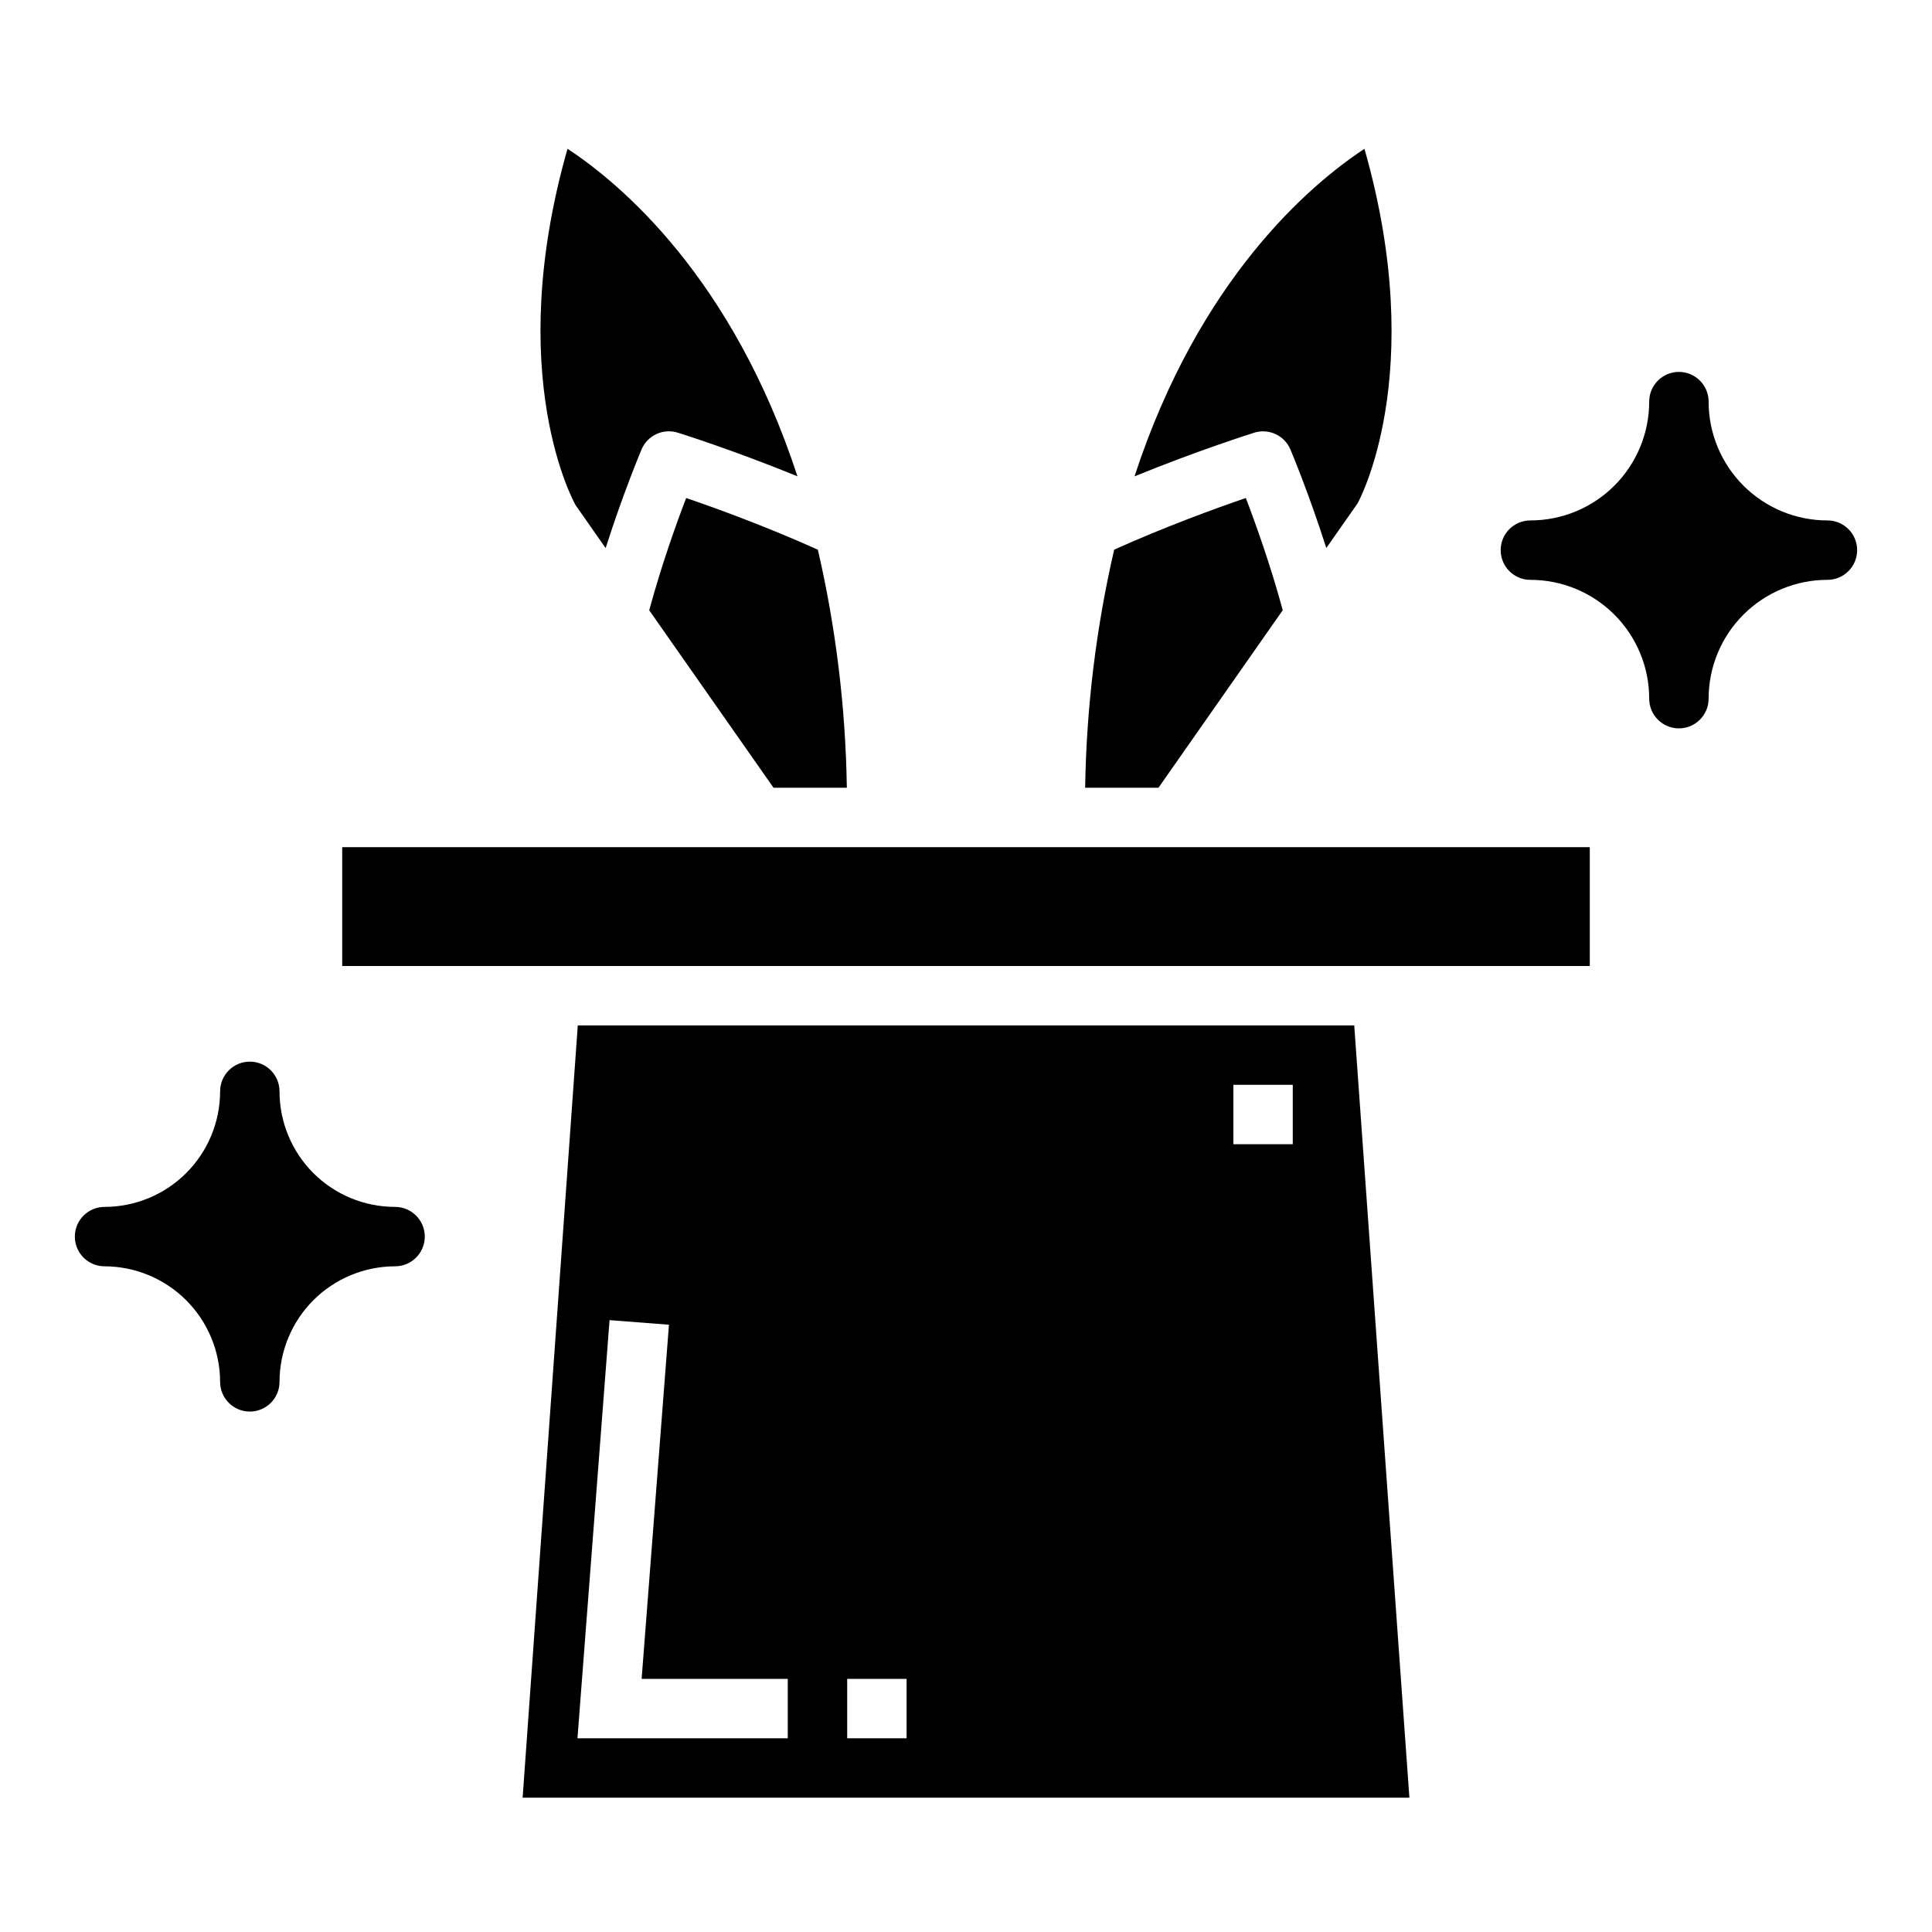
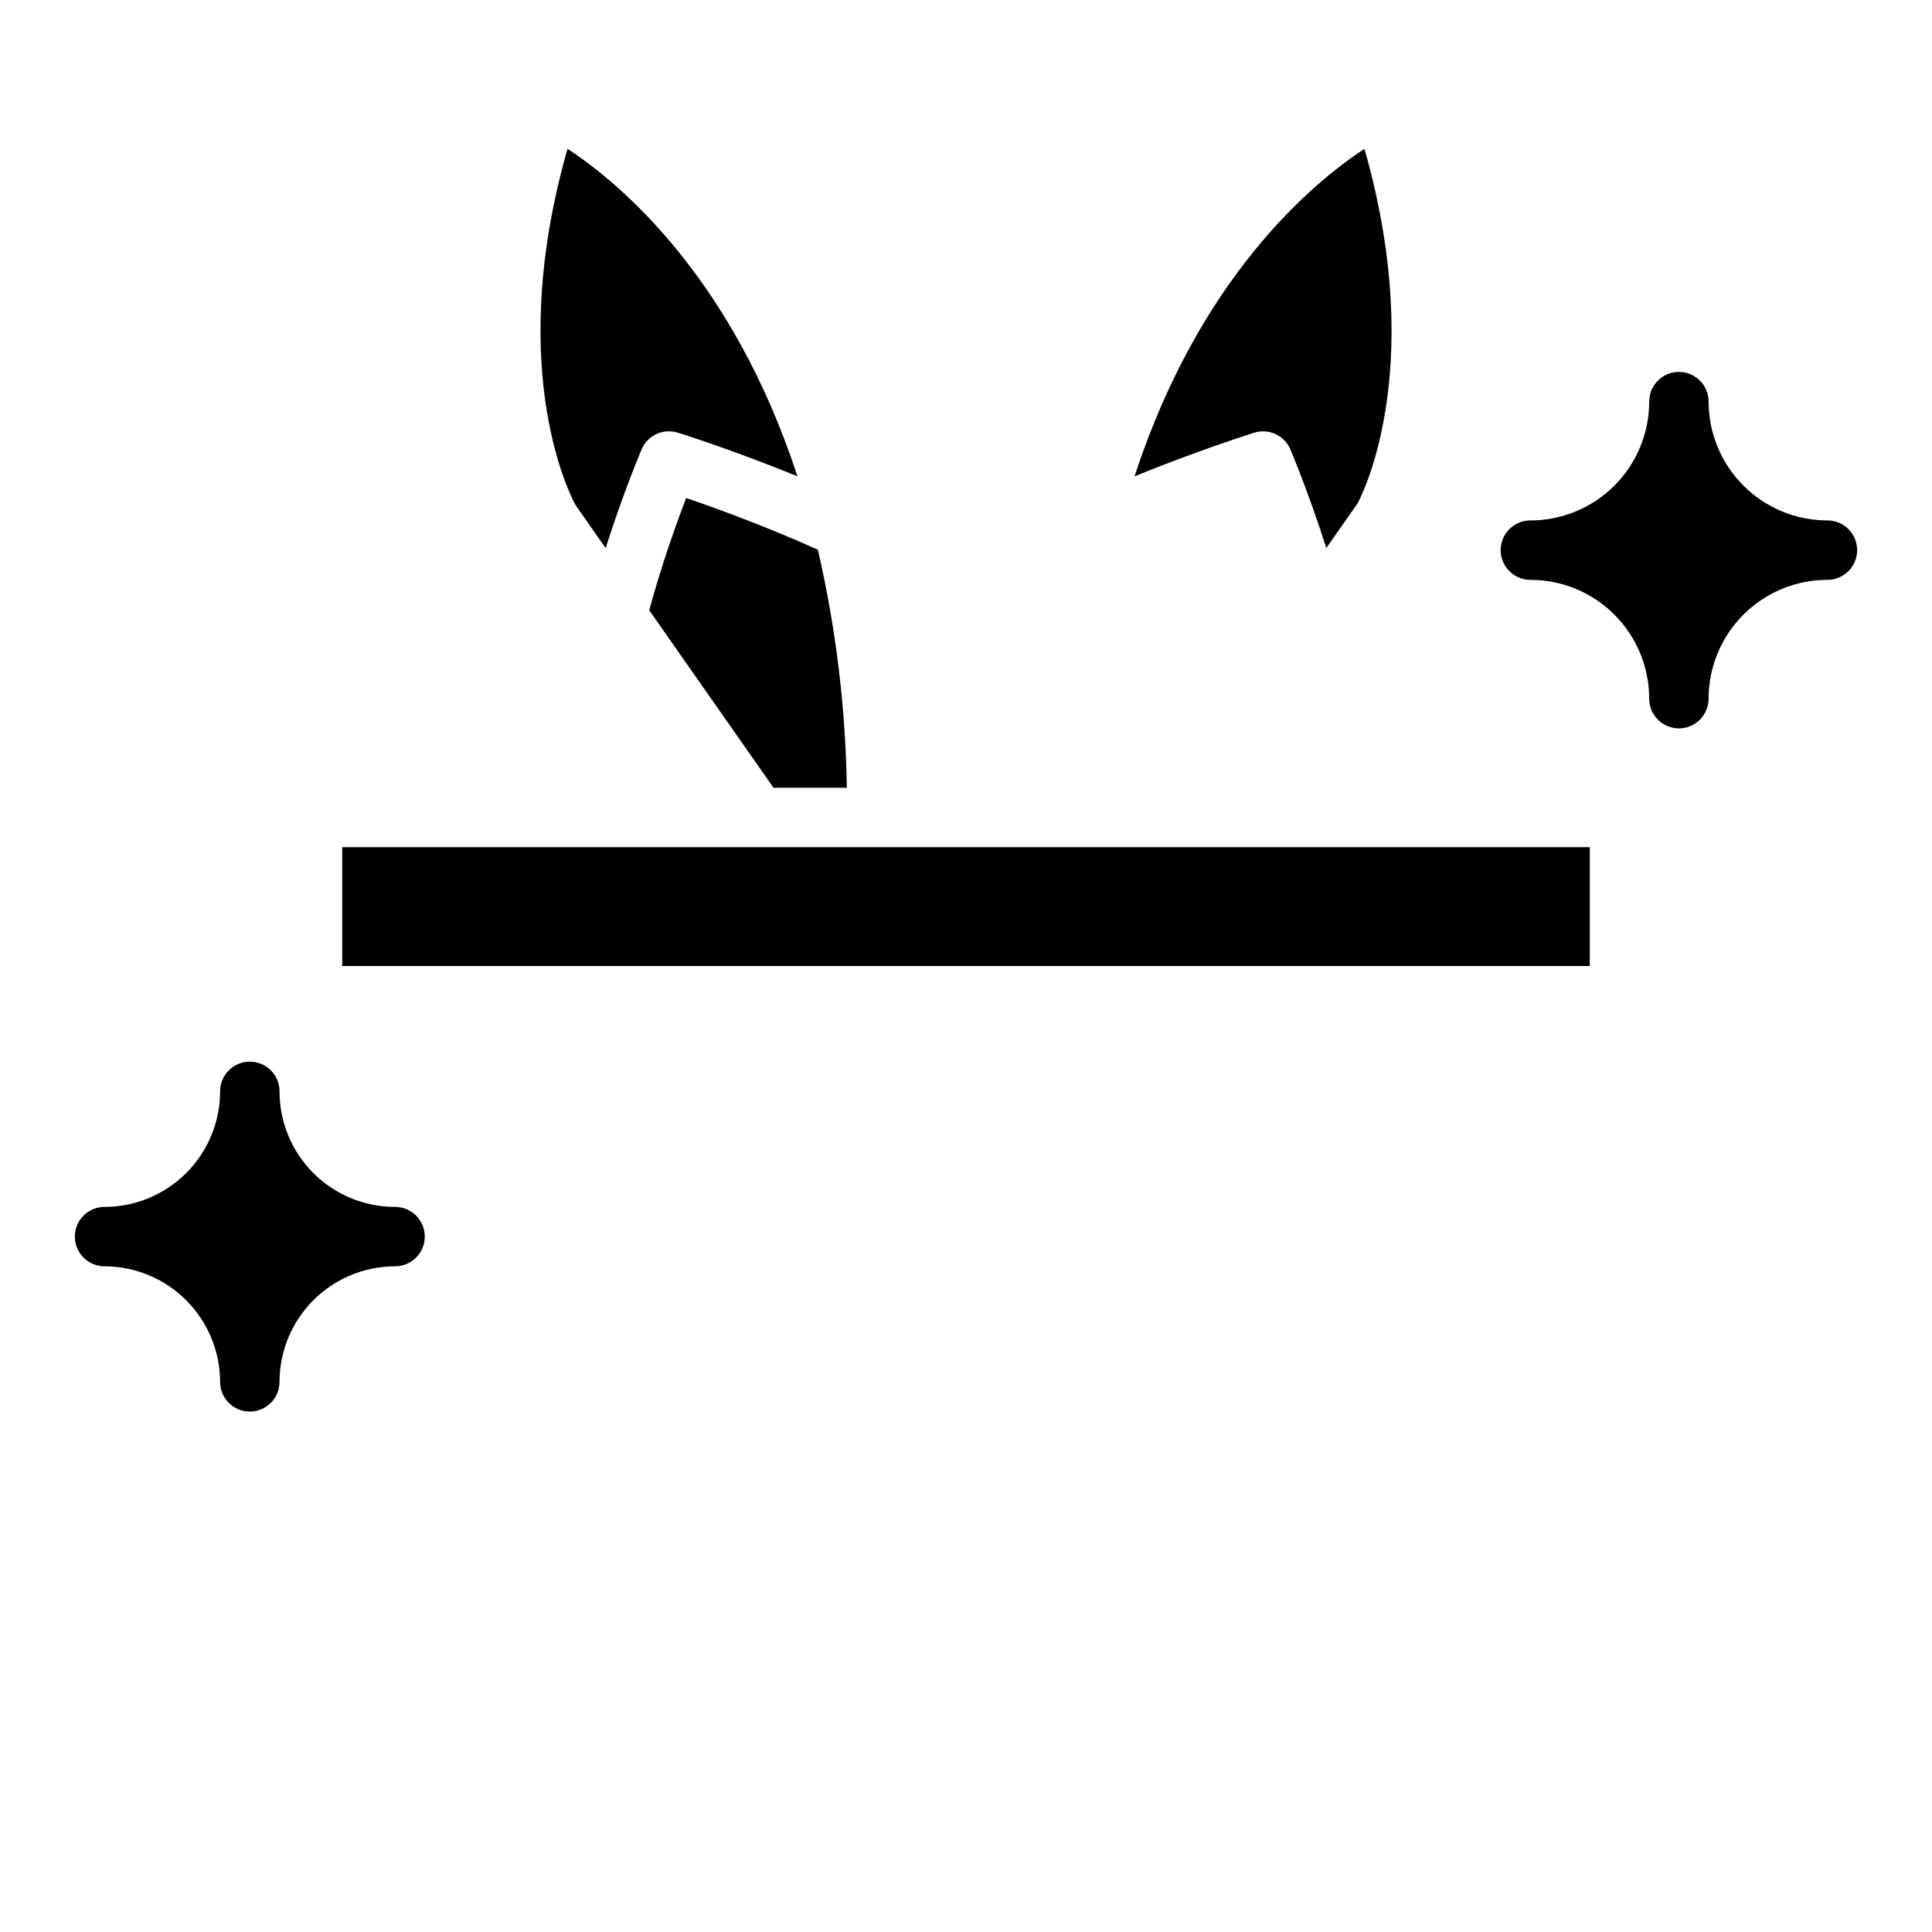
<svg xmlns="http://www.w3.org/2000/svg" fill="#000000" width="800px" height="800px" version="1.1" viewBox="144 144 512 512">
  <g>
    <path d="m316.05 305.73 32.945 47.035h19.43-0.004c-0.324-21.242-2.898-42.387-7.68-63.086-13.555-6.109-27.039-11.02-34.898-13.699-2.59 6.727-6.566 17.848-9.793 29.75z" />
    <path d="m485.97 263.11c0.262 0.613 4.879 11.594 9.516 26.121l8.273-11.809s19.004-33.809 1.836-93.984c-14.168 9.32-43.754 34.258-60.938 86.805 16.902-6.91 30.961-11.328 31.715-11.57v-0.004c3.867-1.207 8.016 0.711 9.598 4.441z" />
    <path d="m304.5 289.25c4.637-14.539 9.266-25.535 9.523-26.152v0.004c1.582-3.731 5.731-5.648 9.598-4.441 0.789 0.242 14.816 4.66 31.715 11.57-17.184-52.543-46.766-77.484-60.938-86.805-17.207 60.285 1.953 94.133 2.156 94.465z" />
-     <path d="m483.94 305.71c-3.219-11.895-7.195-22.977-9.785-29.734-7.871 2.691-21.355 7.598-34.891 13.688l0.004 0.004c-4.785 20.699-7.363 41.852-7.691 63.094h19.43z" />
    <path d="m234.69 368.51h330.62v31.488h-330.62z" />
-     <path d="m297.12 415.74-14.617 204.67h235l-14.617-204.67zm55.648 188.93h-55.734l8.504-110.82 15.742 1.215-7.242 93.855h38.73zm31.488 0h-15.742v-15.746h15.742zm102.34-157.44h-15.742v-15.742h15.742z" />
    <path d="m248.7 463.84c-8.125 0.004-15.914-3.219-21.66-8.965-5.742-5.742-8.969-13.535-8.965-21.656 0-4.348-3.523-7.871-7.871-7.871s-7.871 3.523-7.871 7.871c-0.008 8.117-3.238 15.902-8.977 21.645-5.742 5.738-13.527 8.969-21.645 8.977-4.348 0-7.875 3.523-7.875 7.871 0 4.348 3.527 7.875 7.875 7.875 8.113 0.02 15.891 3.254 21.629 8.992 5.738 5.738 8.973 13.512 8.992 21.629 0 4.348 3.523 7.871 7.871 7.871s7.871-3.523 7.871-7.871c0.012-8.117 3.238-15.902 8.98-21.645 5.742-5.742 13.523-8.969 21.645-8.977 4.348 0 7.871-3.527 7.871-7.875 0-4.348-3.523-7.871-7.871-7.871z" />
    <path d="m628.29 281.92c-8.352 0-16.363-3.316-22.266-9.223-5.906-5.906-9.223-13.914-9.223-22.266 0-4.348-3.527-7.871-7.875-7.871-4.348 0-7.871 3.523-7.871 7.871 0 8.352-3.316 16.359-9.223 22.266s-13.914 9.223-22.266 9.223c-4.348 0-7.871 3.523-7.871 7.871 0 4.348 3.523 7.875 7.871 7.875 8.352 0 16.359 3.316 22.266 9.223 5.906 5.902 9.223 13.914 9.223 22.262 0 4.348 3.523 7.875 7.871 7.875 4.348 0 7.875-3.527 7.875-7.875 0-8.348 3.316-16.359 9.223-22.262 5.902-5.906 13.914-9.223 22.266-9.223 4.348 0 7.871-3.527 7.871-7.875 0-4.348-3.523-7.871-7.871-7.871z" />
  </g>
</svg>